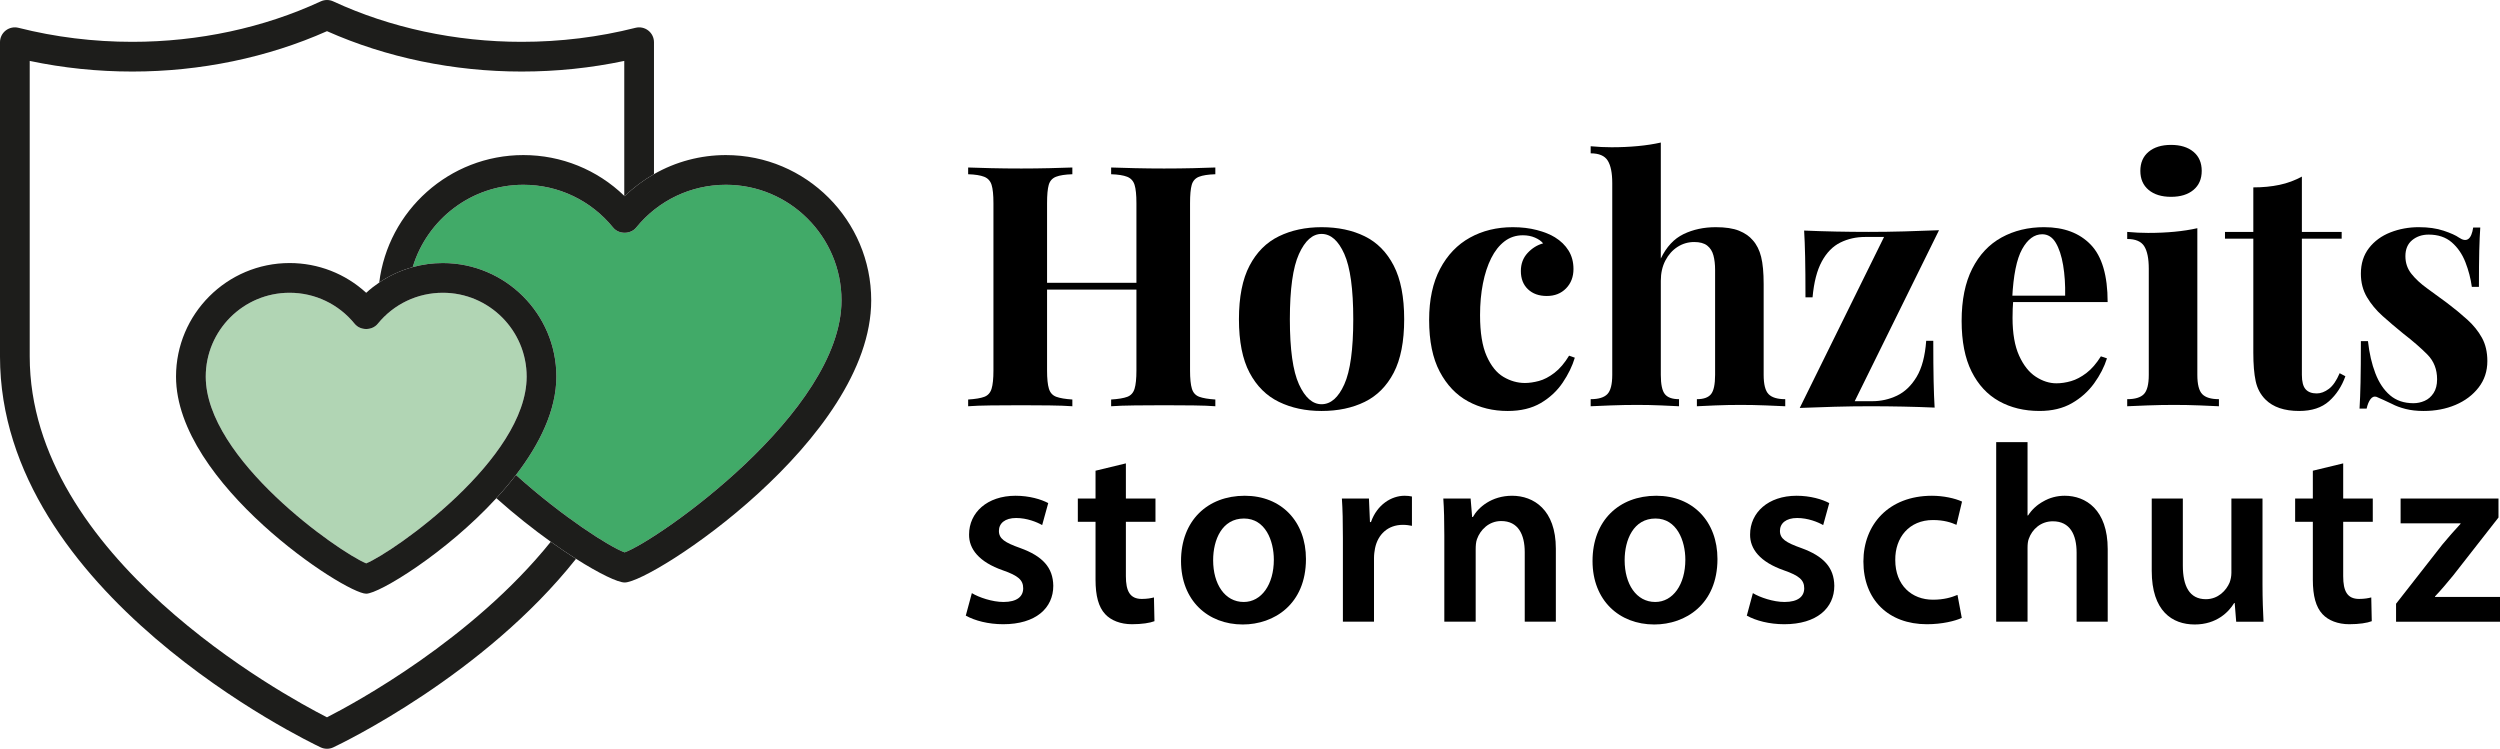
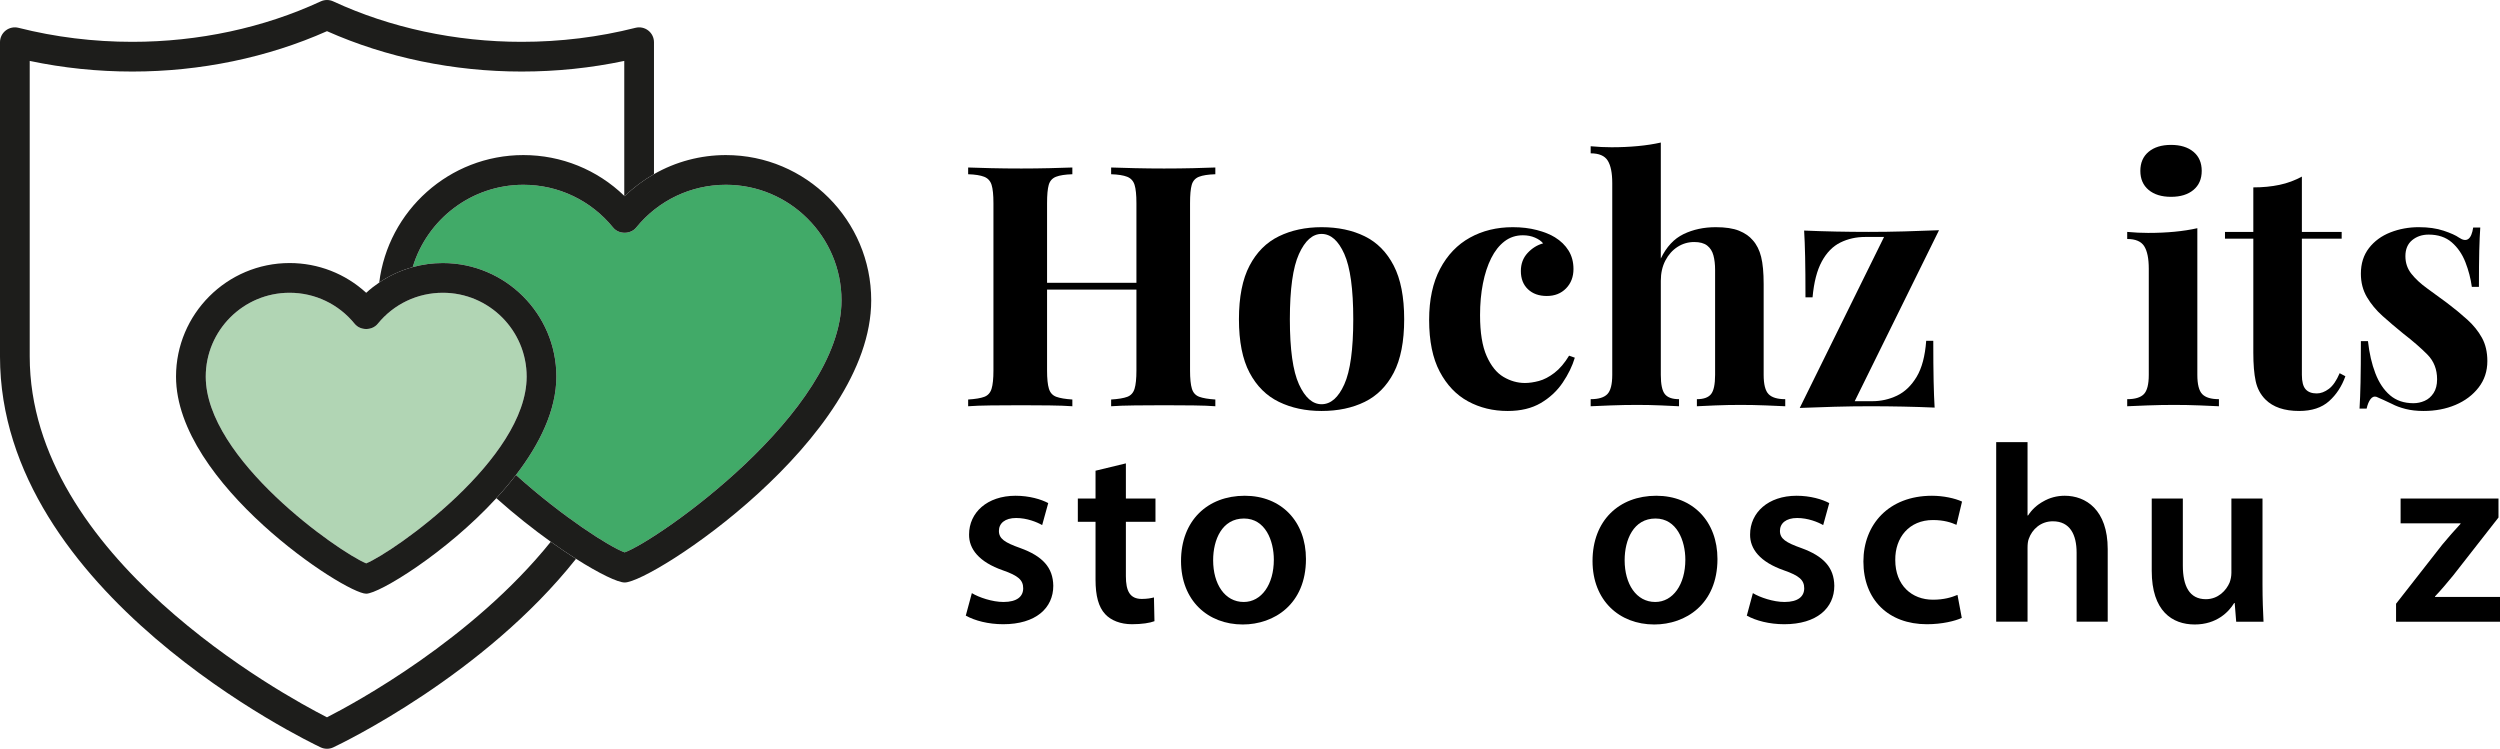
<svg xmlns="http://www.w3.org/2000/svg" id="a" data-name="Ebene 1" viewBox="0 0 2753.611 824.726">
  <defs>
    <style>
      .b {
        fill: none;
      }

      .c {
        fill: #1d1d1b;
      }

      .d {
        fill: #41aa68;
      }

      .e {
        fill: #b1d5b4;
      }
    </style>
  </defs>
  <path d="M1066.361,447.465v-7.428c7.923-.495,13.864-1.486,17.828-2.973,3.96-1.486,6.621-4.459,7.987-8.914,1.358-4.459,2.042-11.144,2.042-20.058v-184.238c0-9.158-.683-15.906-2.042-20.241-1.366-4.331-4.087-7.304-8.171-8.914-4.087-1.61-9.973-2.537-17.644-2.789v-7.428c6.437.252,14.855.499,25.256.743,10.4.248,21.544.372,33.431.372,10.4,0,20.673-.124,30.829-.372,10.153-.244,18.571-.491,25.26-.743v7.428c-7.927.252-13.928,1.179-18.016,2.789s-6.748,4.583-7.987,8.914c-1.243,4.335-1.854,11.084-1.854,20.241v184.238c0,8.914.675,15.599,2.042,20.058,1.358,4.455,4.083,7.428,8.171,8.914s9.965,2.477,17.644,2.973v7.428c-6.689-.491-15.107-.799-25.26-.927-10.157-.124-20.429-.188-30.829-.188-11.887,0-23.03.064-33.431.188-10.4.128-18.819.436-25.256.927ZM1129.135,318.945v-7.428h146.72v7.428h-146.72ZM1223.853,447.465v-7.428c7.923-.495,13.864-1.486,17.828-2.973,3.96-1.486,6.621-4.459,7.987-8.914,1.358-4.459,2.042-11.144,2.042-20.058v-184.238c0-9.158-.683-15.906-2.042-20.241-1.366-4.331-4.087-7.304-8.171-8.914-4.087-1.61-9.973-2.537-17.644-2.789v-7.428c6.685.252,15.415.499,26.187.743,10.772.248,21.48.372,32.128.372,11.387,0,22.103-.124,32.132-.372,10.029-.244,18.136-.491,24.329-.743v7.428c-7.927.252-13.928,1.179-18.016,2.789s-6.748,4.583-7.987,8.914c-1.243,4.335-1.854,11.084-1.854,20.241v184.238c0,8.914.675,15.599,2.042,20.058,1.358,4.455,4.083,7.428,8.171,8.914s9.965,2.477,17.644,2.973v7.428c-6.193-.491-14.3-.799-24.329-.927-10.029-.124-20.745-.188-32.132-.188-10.648,0-21.356.064-32.128.188-10.772.128-19.502.436-26.187.927Z" />
  <path d="M1455.629,250.23c18.072,0,33.922,3.34,47.543,10.029,13.617,6.685,24.269,17.456,31.944,32.316,7.675,14.855,11.515,34.541,11.515,59.058s-3.84,44.143-11.515,58.874c-7.675,14.735-18.327,25.443-31.944,32.128-13.621,6.689-29.471,10.033-47.543,10.033-17.584,0-33.243-3.344-46.987-10.033-13.745-6.685-24.517-17.393-32.316-32.128-7.799-14.731-11.699-34.358-11.699-58.874s3.9-44.202,11.699-59.058c7.799-14.859,18.571-25.631,32.316-32.316,13.745-6.689,29.403-10.029,46.987-10.029ZM1455.629,257.657c-9.909,0-18.2,7.372-24.888,22.099-6.685,14.739-10.029,38.697-10.029,71.875s3.344,57.08,10.029,71.688c6.689,14.616,14.979,21.915,24.888,21.915,10.153,0,18.507-7.3,25.072-21.915,6.561-14.608,9.845-38.501,9.845-71.688s-3.284-57.136-9.845-71.875c-6.565-14.727-14.919-22.099-25.072-22.099Z" />
  <path d="M1666.229,250.23c9.661,0,18.507,1.055,26.562,3.156,8.039,2.106,14.672,4.771,19.874,7.987,6.433,3.964,11.451,8.854,15.047,14.672,3.58,5.821,5.386,12.57,5.386,20.241,0,8.674-2.733,15.786-8.183,21.36-5.45,5.57-12.498,8.359-21.168,8.359s-15.599-2.473-20.801-7.432c-5.194-4.95-7.799-11.635-7.799-20.058,0-7.923,2.477-14.544,7.432-19.87,4.946-5.322,10.644-8.854,17.085-10.588-1.982-2.473-4.954-4.579-8.918-6.313-3.964-1.73-8.423-2.601-13.369-2.601-7.679,0-14.424,2.23-20.241,6.685-5.825,4.459-10.716,10.652-14.676,18.575-3.964,7.927-7,17.213-9.098,27.857-2.11,10.648-3.16,22.287-3.16,34.917,0,19.071,2.417,34.05,7.244,44.942,4.831,10.9,11.012,18.575,18.571,23.03,7.552,4.459,15.415,6.685,23.59,6.685,4.699,0,9.845-.739,15.415-2.226,5.57-1.486,11.259-4.459,17.085-8.914,5.817-4.459,11.203-10.772,16.158-18.947l6.313,2.23c-2.725,9.166-7.184,18.327-13.369,27.485-6.193,9.166-14.24,16.657-24.149,22.475-9.909,5.813-22.039,8.73-36.399,8.73-16.098,0-30.642-3.532-43.643-10.588-13.001-7.056-23.402-17.952-31.201-32.687-7.799-14.727-11.699-33.738-11.699-57.016,0-22.287,4.019-41.046,12.07-56.273,8.043-15.231,19.003-26.682,32.871-34.358,13.868-7.675,29.591-11.515,47.171-11.515Z" />
  <path d="M1829.294,156.998v127.777c6.185-12.874,14.544-21.852,25.068-26.93,10.524-5.074,22.343-7.615,35.472-7.615,10.644,0,19.187,1.299,25.635,3.9,6.433,2.601,11.507,6.129,15.223,10.584,4.211,4.707,7.248,10.772,9.102,18.204,1.854,7.428,2.781,17.456,2.781,30.086v99.916c0,10.4,1.798,17.46,5.386,21.172,3.596,3.716,9.717,5.574,18.395,5.574v7.799c-4.715-.244-11.827-.555-21.368-.927-9.525-.372-18.747-.559-27.665-.559-9.661,0-19.011.188-28.049.559-9.038.372-15.782.683-20.241.927v-7.799c7.424,0,12.634-1.858,15.607-5.574,2.965-3.712,4.451-10.772,4.451-21.172v-115.519c0-6.185-.615-11.571-1.862-16.158-1.231-4.579-3.524-8.171-6.864-10.772-3.348-2.597-8.111-3.9-14.304-3.9-6.689,0-12.81,1.802-18.387,5.386-5.57,3.592-10.021,8.606-13.369,15.043-3.348,6.445-5.01,13.872-5.01,22.287v103.632c0,10.4,1.486,17.46,4.459,21.172,2.965,3.716,8.167,5.574,15.599,5.574v7.799c-4.459-.244-11.028-.555-19.69-.927-8.67-.372-17.452-.559-26.37-.559-9.661,0-19.386.188-29.159.559-9.789.372-17.157.683-22.103.927v-7.799c8.67,0,14.791-1.858,18.387-5.574,3.588-3.712,5.386-10.772,5.386-21.172v-211.351c0-11.144-1.67-19.37-5.018-24.7-3.34-5.322-9.597-7.983-18.755-7.983v-7.803c7.919.743,15.607,1.115,23.03,1.115,10.157,0,19.81-.428,28.968-1.299,9.166-.867,17.58-2.166,25.268-3.9Z" />
  <path d="M2135.719,253.57l-92.856,188.325h19.314c9.661,0,18.755-2.046,27.305-6.129,8.534-4.087,15.718-10.96,21.544-20.617,5.817-9.657,9.342-22.902,10.58-39.743h7.799c0,18.08.128,32.871.376,44.386s.615,21.236,1.111,29.159c-11.14-.499-22.782-.871-34.913-1.115-12.138-.248-24.269-.372-36.399-.372-12.626,0-25.635.184-39.004.555s-26.123.803-38.253,1.303l92.856-188.321h-20.801c-9.909,0-19.011,2.042-27.305,6.129-8.295,4.083-15.103,11.02-20.425,20.801-5.322,9.785-8.726,22.97-10.213,39.556h-7.799c0-18.319-.128-33.179-.376-44.57-.248-11.387-.615-21.044-1.111-28.976,11.379.499,23.15.871,35.288,1.115,12.13.252,24.141.372,36.024.372,12.874,0,25.939-.184,39.188-.555,13.249-.372,25.939-.803,38.069-1.303Z" />
-   <path d="M2251.613,250.23c21.792,0,38.876,6.441,51.263,19.314,12.37,12.878,18.571,33.93,18.571,63.145h-122.207l-.743-7.056h76.147c.248-12.13-.503-23.338-2.23-33.618-1.734-10.272-4.459-18.507-8.167-24.7-3.724-6.185-8.678-9.286-14.863-9.286-8.67,0-16.03,5.45-22.103,16.342-6.073,10.9-9.717,28.976-10.956,54.231l1.111,2.23c-.24,2.973-.432,6.073-.551,9.286-.128,3.22-.184,6.565-.184,10.029,0,17.089,2.413,30.957,7.24,41.601,4.827,10.652,10.964,18.387,18.387,23.218,7.424,4.827,14.983,7.24,22.655,7.24,5.202,0,10.588-.799,16.158-2.413,5.578-1.606,11.203-4.579,16.909-8.914,5.69-4.331,11.012-10.46,15.966-18.387l6.681,2.23c-2.965,9.413-7.671,18.571-14.112,27.485-6.441,8.918-14.608,16.222-24.517,21.915-9.901,5.694-21.784,8.546-35.656,8.546-16.845,0-31.692-3.596-44.574-10.772-12.874-7.18-22.966-18.076-30.27-32.687-7.304-14.608-10.956-33.183-10.956-55.718,0-23.03,3.9-42.217,11.699-57.575,7.799-15.351,18.571-26.802,32.316-34.358,13.745-7.552,29.399-11.327,46.987-11.327Z" />
  <path d="M2420.248,251.344v161.575c0,10.4,1.79,17.46,5.386,21.172,3.58,3.716,9.717,5.574,18.387,5.574v7.799c-4.707-.244-11.707-.555-20.992-.927-9.286-.372-18.755-.559-28.416-.559s-19.434.188-29.343.559c-9.909.372-17.333.683-22.279.927v-7.799c8.662,0,14.791-1.858,18.379-5.574,3.596-3.712,5.386-10.772,5.386-21.172v-117.005c0-11.14-1.662-19.37-5.01-24.7-3.348-5.322-9.597-7.983-18.755-7.983v-7.803c7.919.743,15.599,1.115,23.03,1.115,10.396,0,20.113-.428,29.151-1.299,9.038-.867,17.397-2.166,25.076-3.9ZM2391.273,159.595c10.404,0,18.635,2.545,24.708,7.615,6.057,5.078,9.094,12.074,9.094,20.988s-3.037,15.914-9.094,20.984c-6.073,5.078-14.304,7.615-24.708,7.615s-18.635-2.537-24.7-7.615c-6.065-5.07-9.102-12.07-9.102-20.984s3.037-15.91,9.102-20.988c6.065-5.07,14.304-7.615,24.7-7.615Z" />
  <path d="M2535.391,194.512v60.916h43.831v7.432h-43.831v150.06c0,7.432,1.358,12.694,4.083,15.786,2.725,3.101,6.808,4.643,12.258,4.643,4.459,0,8.918-1.67,13.377-5.014,4.459-3.34,8.407-9.098,11.883-17.273l6.313,3.344c-3.964,11.144-9.965,20.309-18.012,27.489-8.047,7.176-19.011,10.772-32.875,10.772-8.175,0-15.351-1.059-21.544-3.16-6.193-2.102-11.387-5.258-15.599-9.469-5.45-5.446-9.038-12.194-10.772-20.245-1.734-8.043-2.597-18.507-2.597-31.385v-125.547h-31.205v-7.432h31.205v-49.029c10.396,0,19.994-.927,28.784-2.785s17.021-4.887,24.7-9.102Z" />
  <path d="M2664.279,250.23c10.404,0,19.498,1.299,27.297,3.9,7.799,2.601,13.433,5.142,16.909,7.615,8.407,5.698,13.617,1.982,15.599-11.144h7.799c-.495,6.936-.871,15.415-1.119,25.443-.248,10.029-.368,23.342-.368,39.931h-7.799c-1.247-9.162-3.596-18.204-7.064-27.118-3.468-8.914-8.479-16.214-15.039-21.915-6.569-5.694-15.039-8.542-25.443-8.542-7.184,0-13.249,2.042-18.204,6.129-4.954,4.087-7.424,9.969-7.424,17.644,0,7.428,2.23,13.928,6.689,19.498,4.451,5.574,10.213,10.9,17.269,15.974,7.056,5.078,14.424,10.464,22.095,16.158,8.175,6.193,15.607,12.322,22.295,18.387,6.681,6.069,12.003,12.69,15.966,19.87,3.964,7.184,5.945,15.73,5.945,25.631,0,11.144-3.22,20.865-9.653,29.155-6.441,8.303-14.927,14.676-25.443,19.131-10.532,4.459-22.231,6.689-35.105,6.689-7.432,0-14.056-.743-19.874-2.23-5.817-1.486-10.836-3.344-15.039-5.574-3.228-1.486-6.265-2.905-9.11-4.271-2.845-1.358-5.514-2.537-7.975-3.528-2.485-.743-4.651.128-6.505,2.601-1.854,2.477-3.284,5.941-4.267,10.4h-7.807c.495-7.923.871-17.58,1.111-28.972.248-11.387.376-26.494.376-45.317h7.799c1.486,13.373,4.211,25.2,8.175,35.472,3.956,10.276,9.342,18.327,16.158,24.145,6.808,5.821,15.415,8.726,25.811,8.726,4.211,0,8.295-.863,12.258-2.597,3.964-1.73,7.24-4.583,9.845-8.546,2.605-3.956,3.9-9.034,3.9-15.227,0-10.896-3.532-19.93-10.58-27.118-7.064-7.176-16.046-14.979-26.93-23.398-7.927-6.437-15.423-12.818-22.479-19.131-7.056-6.313-12.81-13.245-17.269-20.801-4.459-7.552-6.689-16.158-6.689-25.815,0-11.144,2.973-20.553,8.91-28.228,5.945-7.675,13.809-13.433,23.59-17.273,9.781-3.836,20.249-5.758,31.389-5.758Z" />
  <path d="M1070.445,653.294c7.799,4.731,22.563,9.749,34.821,9.749,15.043,0,21.728-6.129,21.728-15.047,0-9.19-5.57-13.928-22.283-19.778-26.466-9.19-37.606-23.677-37.33-39.556,0-23.957,19.778-42.616,51.255-42.616,15.043,0,28.136,3.9,35.936,8.079l-6.685,24.229c-5.849-3.34-16.713-7.799-28.692-7.799-12.258,0-18.943,5.849-18.943,14.208,0,8.638,6.409,12.818,23.677,18.947,24.513,8.91,35.936,21.448,36.215,41.505,0,24.509-19.222,42.337-55.158,42.337-16.434,0-31.197-3.9-41.226-9.469l6.685-24.788Z" />
  <path d="M1240.099,510.39v38.717h32.591v25.627h-32.591v59.893c0,16.438,4.455,25.068,17.548,25.068,5.849,0,10.308-.831,13.373-1.67l.555,26.187c-5.014,1.95-13.928,3.34-24.792,3.34-12.534,0-23.122-4.179-29.527-11.14-7.244-7.799-10.584-20.058-10.584-37.886v-63.793h-19.502v-25.627h19.502v-30.638l33.427-8.079Z" />
  <path d="M1438.44,615.688c0,49.856-35.097,72.143-69.638,72.143-38.445,0-67.972-26.458-67.972-69.914,0-44.574,29.251-71.871,70.197-71.871,40.395,0,67.412,28.408,67.412,69.642ZM1336.207,617.079c0,26.187,12.814,45.965,33.706,45.965,19.502,0,33.151-19.226,33.151-46.524,0-21.168-9.469-45.405-32.871-45.405-24.233,0-33.986,23.398-33.986,45.965Z" />
-   <path d="M1479.123,592.842c0-18.387-.276-31.477-1.111-43.735h29.803l1.115,25.907h1.115c6.685-19.218,22.563-28.968,37.05-28.968,3.34,0,5.29.28,8.079.831v32.316c-2.789-.559-5.849-1.111-10.029-1.111-16.438,0-27.577,10.58-30.642,25.907-.559,3.061-1.115,6.681-1.115,10.58v70.201h-34.266v-91.929Z" />
-   <path d="M1590.83,589.502c0-15.599-.276-28.696-1.111-40.395h30.082l1.674,20.337h.835c5.849-10.588,20.613-23.398,43.176-23.398,23.677,0,48.194,15.319,48.194,58.215v80.51h-34.266v-76.61c0-19.498-7.24-34.258-25.907-34.258-13.649,0-23.122,9.749-26.742,20.058-1.115,3.061-1.39,7.24-1.39,11.14v79.671h-34.545v-95.269Z" />
  <path d="M1891.688,615.688c0,49.856-35.097,72.143-69.634,72.143-38.453,0-67.972-26.458-67.972-69.914,0-44.574,29.247-71.871,70.193-71.871,40.387,0,67.412,28.408,67.412,69.642ZM1789.451,617.079c0,26.187,12.818,45.965,33.706,45.965,19.506,0,33.155-19.226,33.155-46.524,0-21.168-9.469-45.405-32.867-45.405-24.237,0-33.994,23.398-33.994,45.965Z" />
  <path d="M1930.701,653.294c7.799,4.731,22.559,9.749,34.817,9.749,15.047,0,21.728-6.129,21.728-15.047,0-9.19-5.57-13.928-22.279-19.778-26.466-9.19-37.606-23.677-37.334-39.556,0-23.957,19.778-42.616,51.255-42.616,15.039,0,28.136,3.9,35.936,8.079l-6.689,24.229c-5.849-3.34-16.709-7.799-28.688-7.799-12.258,0-18.939,5.849-18.939,14.208,0,8.638,6.409,12.818,23.669,18.947,24.517,8.91,35.944,21.448,36.215,41.505,0,24.509-19.218,42.337-55.154,42.337-16.43,0-31.197-3.9-41.226-9.469l6.689-24.788Z" />
  <path d="M2160.795,680.592c-7.24,3.34-21.448,6.96-38.437,6.96-42.345,0-69.922-27.018-69.922-69.083,0-40.666,27.857-72.423,75.491-72.423,12.538,0,25.348,2.781,33.147,6.409l-6.129,25.627c-5.57-2.509-13.649-5.298-25.907-5.298-26.179,0-41.777,19.226-41.505,44.015,0,27.857,18.108,43.735,41.505,43.735,11.987,0,20.337-2.509,27.026-5.29l4.731,25.348Z" />
  <path d="M2198.689,486.988h34.537v80.785h.559c4.179-6.409,9.749-11.699,16.989-15.599,6.689-3.9,14.767-6.129,23.398-6.129,23.126,0,47.355,15.319,47.355,58.774v79.95h-34.258v-76.051c0-19.778-7.248-34.537-26.187-34.537-13.369,0-22.838,8.91-26.466,19.218-1.111,2.781-1.39,6.409-1.39,10.308v81.061h-34.537v-197.782Z" />
  <path d="M2492.024,644.096c0,16.158.559,29.527,1.119,40.674h-30.094l-1.662-20.617h-.559c-5.849,9.749-19.226,23.677-43.455,23.677-24.796,0-47.355-14.759-47.355-59.054v-79.671h34.258v73.821c0,22.567,7.248,37.046,25.356,37.046,13.649,0,22.559-9.749,26.179-18.379,1.119-3.069,1.95-6.689,1.95-10.588v-81.9h34.266v94.99Z" />
-   <path d="M2580.9,510.39v38.717h32.587v25.627h-32.587v59.893c0,16.438,4.451,25.068,17.548,25.068,5.849,0,10.308-.831,13.369-1.67l.551,26.187c-5.01,1.95-13.92,3.34-24.788,3.34-12.53,0-23.126-4.179-29.527-11.14-7.248-7.799-10.588-20.058-10.588-37.886v-63.793h-19.498v-25.627h19.498v-30.638l33.435-8.079Z" />
  <path d="M2639.123,664.993l50.975-65.183c6.96-8.359,12.81-15.047,20.058-22.846v-.559h-66.022v-27.297h107.807v20.897l-49.864,63.785c-6.681,8.079-13.089,15.878-20.058,23.126v.559h71.592v27.297h-114.488v-19.778Z" />
  <path class="b" d="M574.6,78.806c-74.984,0-148.949-15.359-214.436-44.47-65.486,29.111-139.452,44.47-214.44,44.47-38.293,0-76.207-3.932-112.993-11.707v325.475c0,220.797,279.319,372.954,327.429,397.503,31.252-15.973,160.053-85.88,246.493-193.355-18.987-13.588-39.561-29.799-59.932-47.992-55.982,60.93-129.331,105.196-143.369,105.196-23.266,0-209.47-121.568-209.47-239.124,0-68.963,56.105-125.068,125.064-125.068,31.597,0,61.491,11.767,84.406,32.779,4.52-4.145,9.322-7.916,14.345-11.322,9.717-79.001,77.191-140.388,158.777-140.388,41.881,0,81.424,16.17,111.12,44.901V67.099c-36.787,7.775-74.7,11.707-112.993,11.707Z" />
  <path class="c" d="M360.16,790.077c-48.11-24.549-327.429-176.706-327.429-397.503V67.099c36.787,7.775,74.7,11.707,112.993,11.707,74.988,0,148.953-15.359,214.44-44.47,65.487,29.111,139.452,44.47,214.436,44.47,38.293,0,76.207-3.932,112.993-11.707v148.604c.141.137.29.263.431.401,9.773-9.525,20.641-17.651,32.3-24.31V46.502c0-5.046-2.329-9.813-6.313-12.914-3.984-3.101-9.17-4.179-14.068-2.953-40.471,10.245-82.643,15.439-125.344,15.439-72.902,0-144.674-15.407-207.552-44.558-4.371-2.022-9.397-2.022-13.769,0-62.878,29.151-134.649,44.558-207.556,44.558-42.7,0-84.873-5.194-125.344-15.439-4.887-1.235-10.081-.148-14.068,2.953-3.983,3.101-6.313,7.867-6.313,12.914v346.072c0,260.912,338.76,423.777,353.18,430.586,2.209,1.047,4.599,1.566,6.984,1.566s4.775-.519,6.984-1.566c9.693-4.576,165.921-79.662,267.314-207.636-8.688-5.516-18.032-11.804-27.81-18.802-86.44,107.475-215.241,177.383-246.493,193.355Z" />
  <path class="d" d="M612.821,414.801c0,37.029-18.482,74.453-44.52,108.353,51.29,46.143,103.277,79.342,119.724,85.254,35.7-12.834,238.845-154.167,238.845-277.581,0-70.189-57.104-127.294-127.293-127.294-38.497,0-74.529,17.173-98.849,47.115-6.209,7.656-19.195,7.656-25.403,0-24.321-29.942-60.352-47.115-98.849-47.115-57.461,0-106.13,38.282-121.9,90.673,10.68-2.928,21.818-4.474,33.183-4.474,68.959,0,125.064,56.105,125.064,125.068Z" />
  <path class="c" d="M799.576,170.803c-28.254,0-55.429,7.385-79.251,20.991-11.659,6.659-22.527,14.785-32.3,24.31-.141-.137-.29-.264-.431-.401-29.696-28.731-69.238-44.901-111.12-44.901-81.585,0-149.059,61.386-158.777,140.388,11.28-7.649,23.724-13.378,36.877-16.983,15.769-52.391,64.438-90.673,121.9-90.673,38.497,0,74.529,17.173,98.849,47.115,6.209,7.656,19.194,7.656,25.403,0,24.321-29.942,60.352-47.115,98.849-47.115,70.189,0,127.293,57.104,127.293,127.294,0,123.414-203.145,264.747-238.845,277.581-16.447-5.912-68.434-39.111-119.724-85.254-6.748,8.786-14.006,17.331-21.58,25.575,20.371,18.194,40.945,34.404,59.932,47.992,9.778,6.997,19.122,13.286,27.81,18.802,26.09,16.563,46.173,26.064,53.562,26.064,30.162,0,271.576-157.987,271.576-310.76,0-88.237-71.788-160.025-160.025-160.025Z" />
  <path class="e" d="M390.65,356.642c-17.644-21.719-43.779-34.178-71.704-34.178-50.911,0-92.333,41.422-92.333,92.337,0,90.822,146.356,193.136,176.738,205.737,30.382-12.602,176.738-114.915,176.738-205.737,0-50.915-41.422-92.337-92.333-92.337-27.925,0-54.059,12.458-71.704,34.178-6.209,7.656-19.194,7.656-25.403,0Z" />
  <path class="c" d="M318.947,289.733c-68.959,0-125.064,56.105-125.064,125.068,0,117.556,186.204,239.124,209.47,239.124,14.038,0,87.386-44.266,143.369-105.196,7.575-8.244,14.832-16.789,21.58-25.575,26.038-33.9,44.52-71.324,44.52-108.353,0-68.963-56.105-125.068-125.064-125.068-11.366,0-22.504,1.546-33.183,4.474-13.152,3.606-25.597,9.334-36.877,16.983-5.023,3.406-9.825,7.177-14.345,11.322-22.914-21.012-52.809-32.779-84.406-32.779ZM487.757,322.465c50.911,0,92.333,41.422,92.333,92.337,0,90.822-146.356,193.136-176.738,205.737-30.382-12.602-176.738-114.915-176.738-205.737,0-50.915,41.422-92.337,92.333-92.337,27.925,0,54.059,12.458,71.704,34.178,6.209,7.656,19.194,7.656,25.403,0,17.644-21.719,43.779-34.178,71.704-34.178Z" />
</svg>